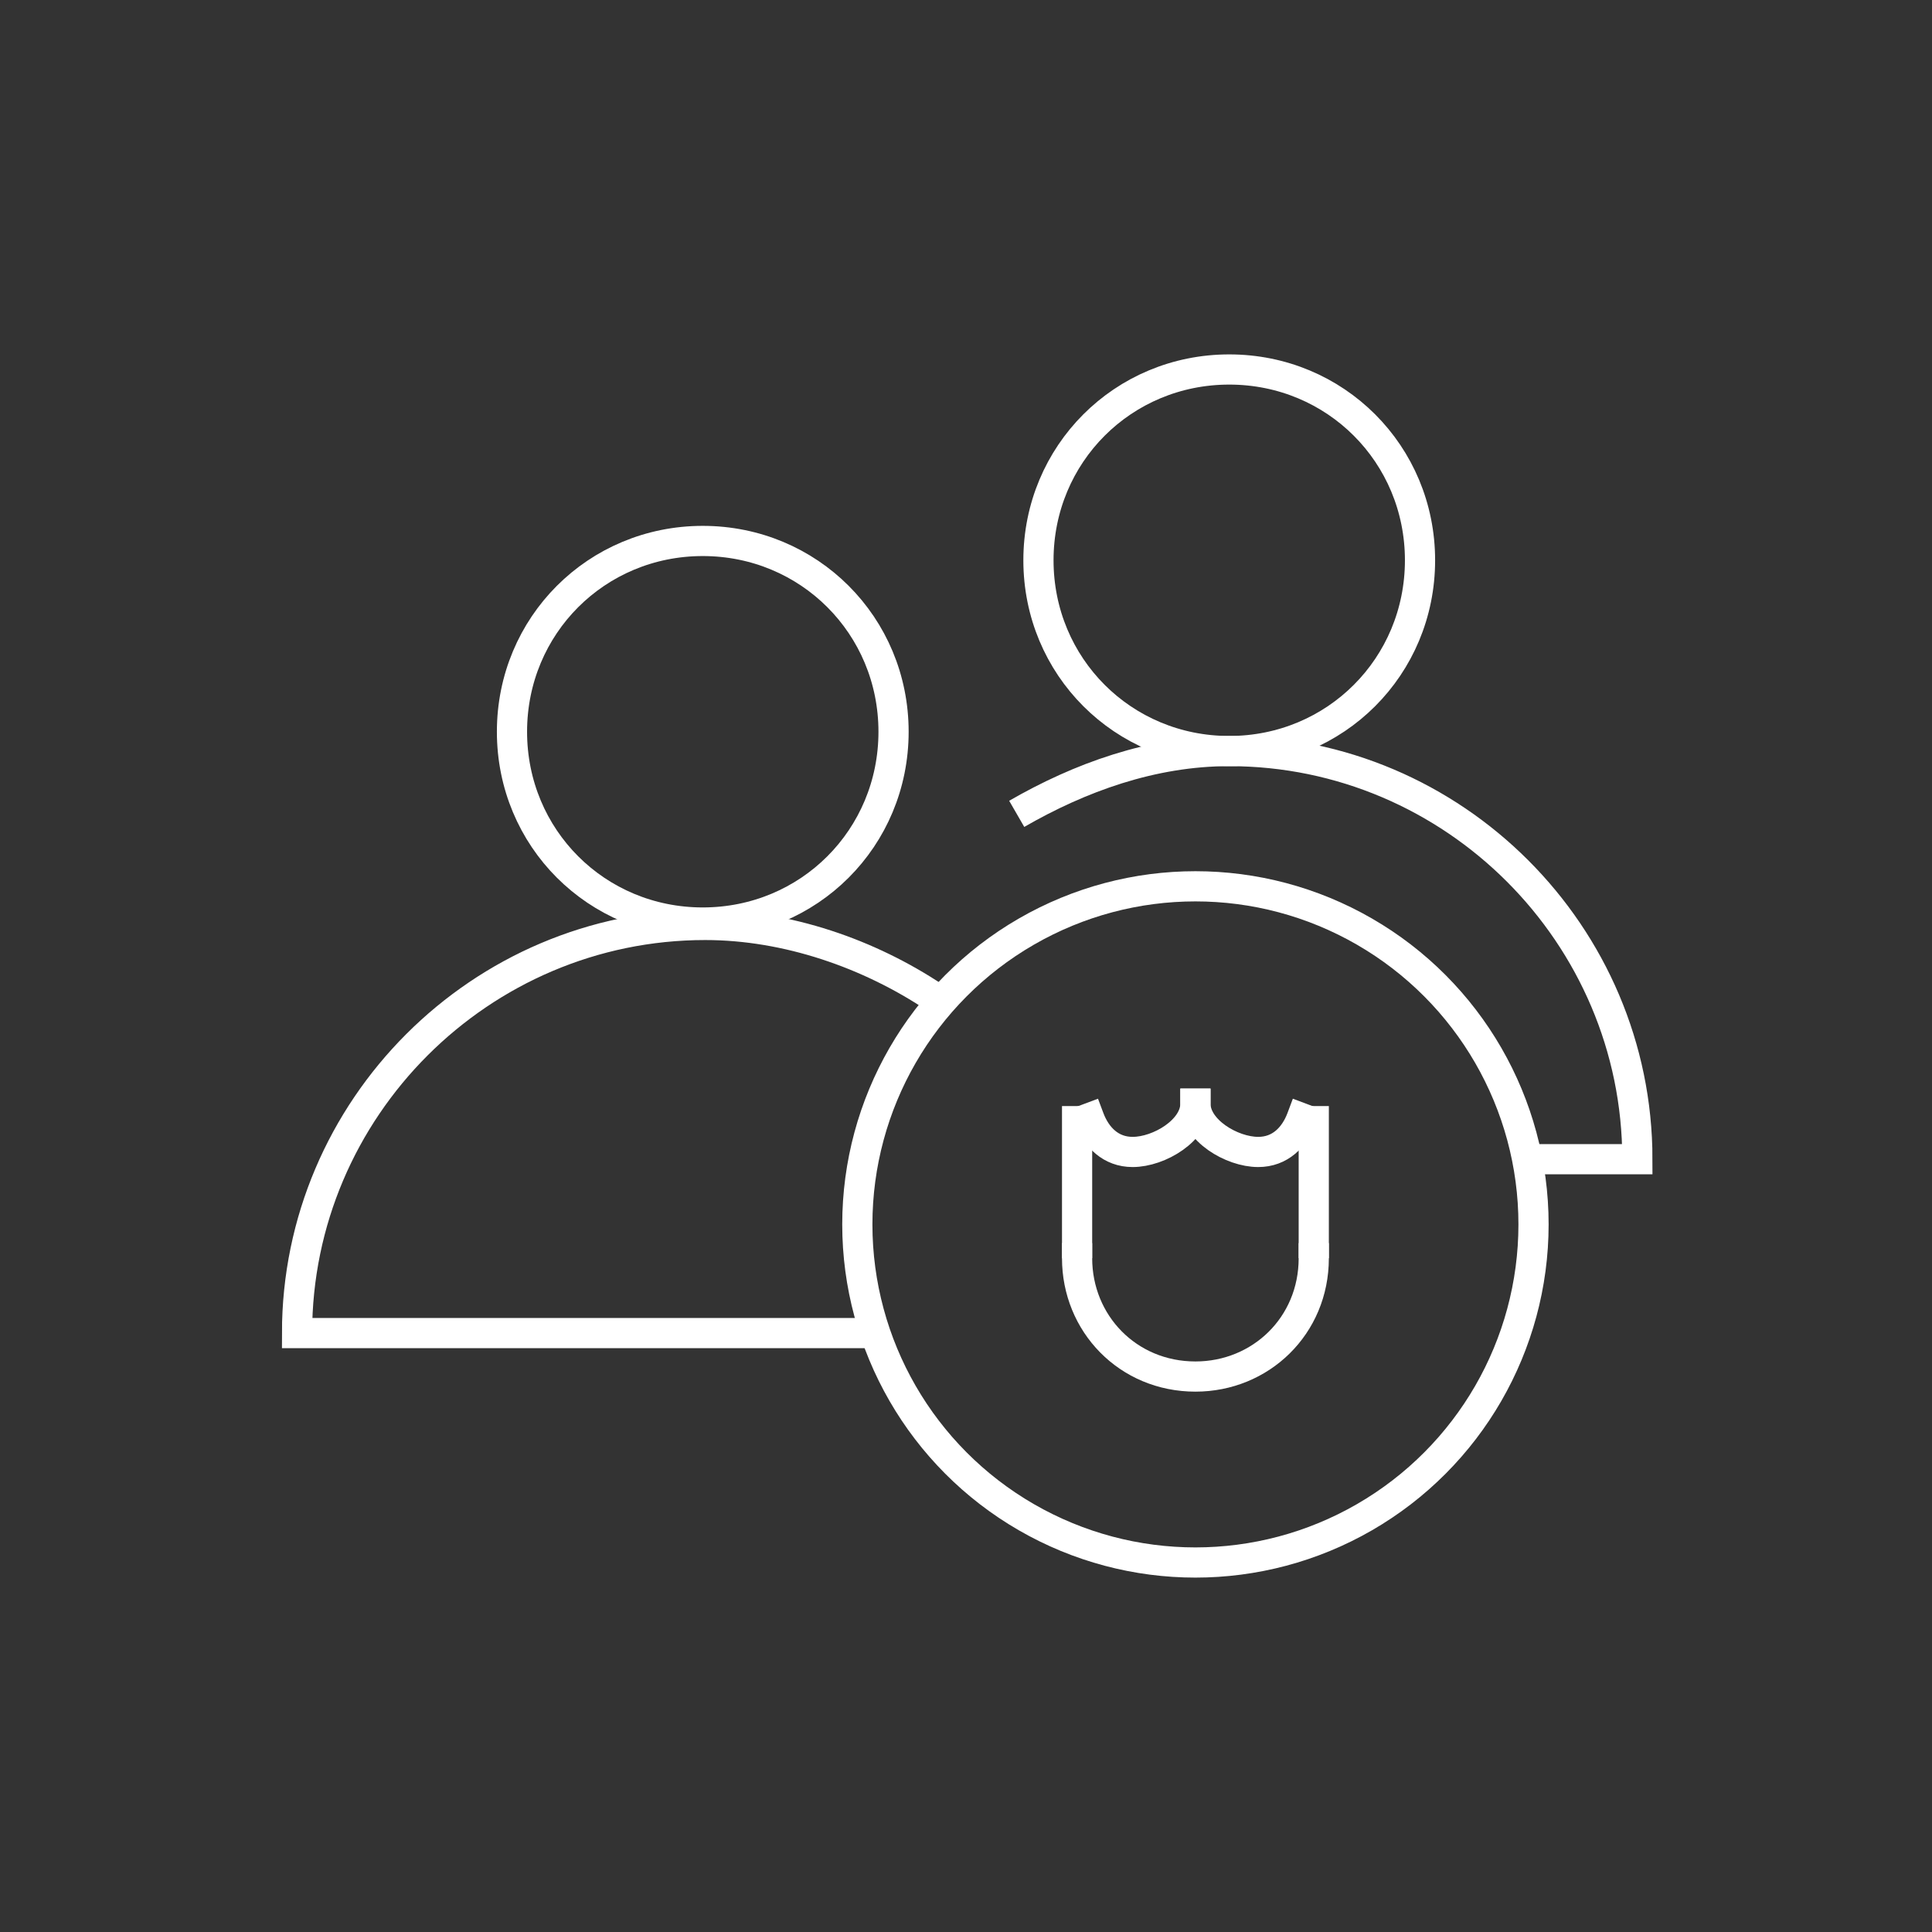
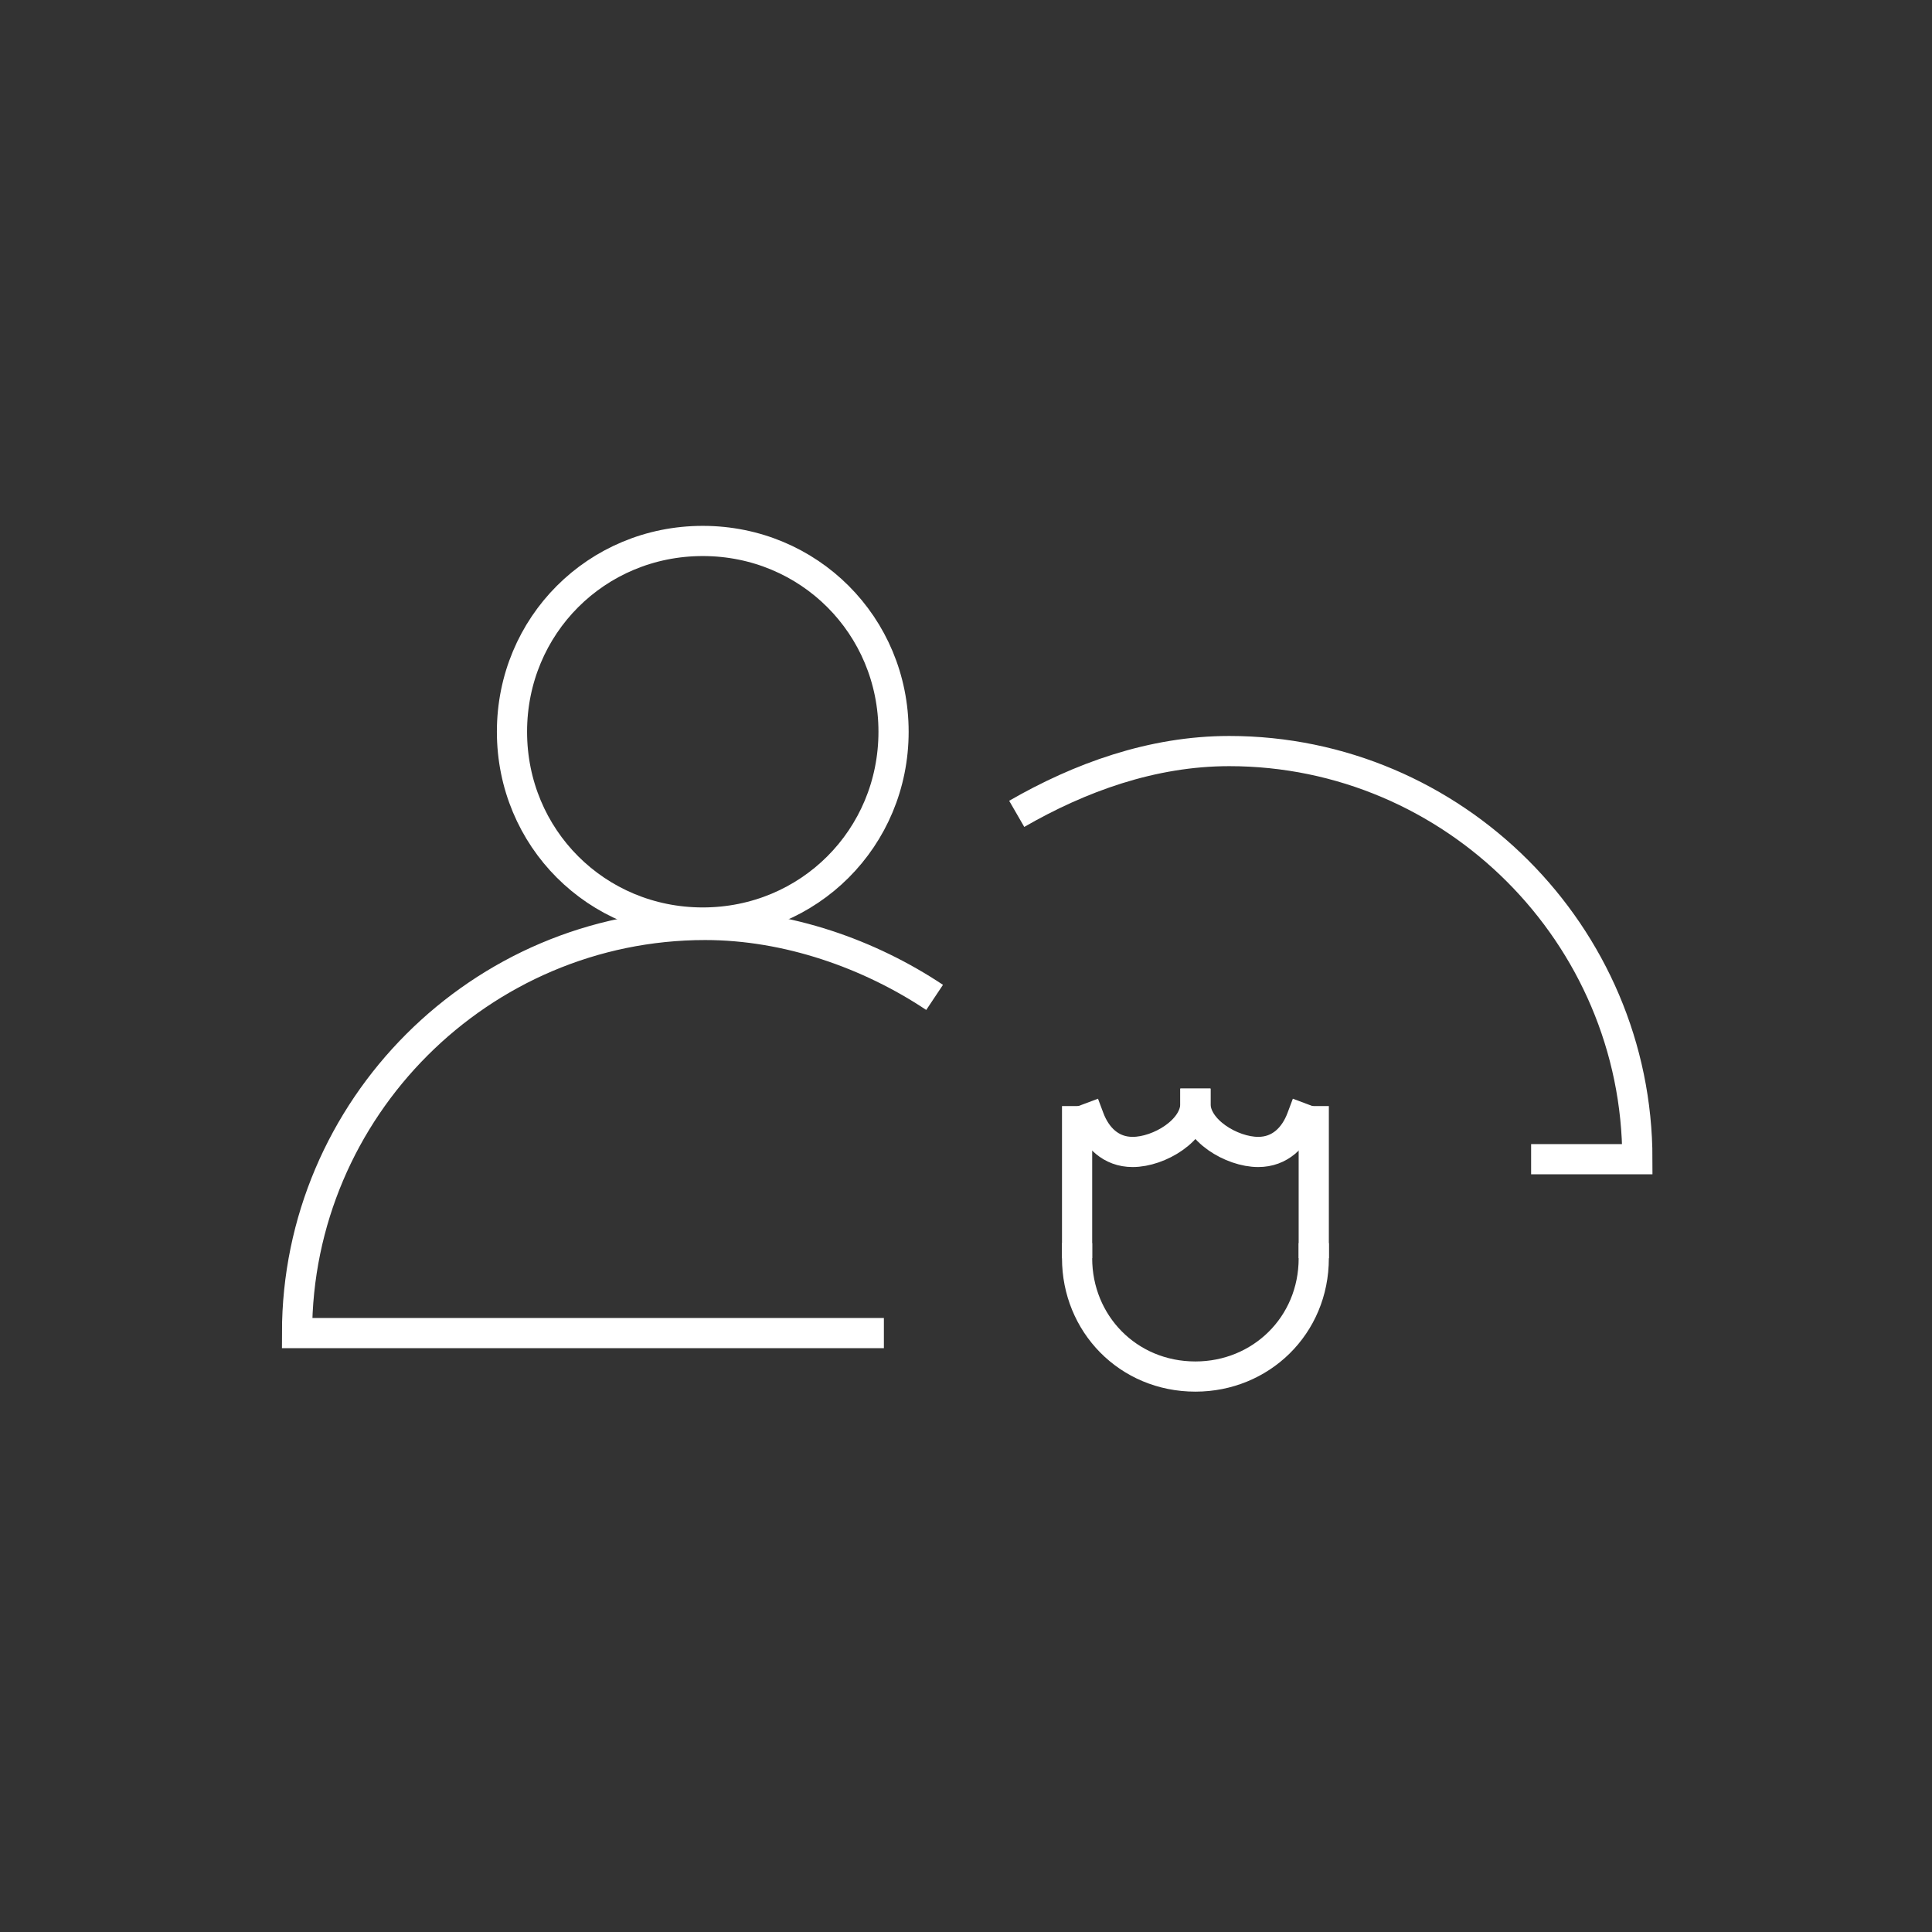
<svg xmlns="http://www.w3.org/2000/svg" version="1.1" id="Layer_3" x="0px" y="0px" viewBox="0 0 80 80" style="enable-background:new 0 0 80 80;" xml:space="preserve">
  <rect x="0" y="0" width="80" height="80" fill="#333333" stroke="none" />
  <style type="text/css">
	.st0{fill:none;stroke:#FFFFFF;stroke-width:1.25;stroke-miterlimit:10;}
	.st1{fill:none;stroke:#FFFFFF;stroke-width:1.25;stroke-linecap:square;stroke-miterlimit:10;}
</style>
  <g>
    <g>
      <g>
        <path class="st0" d="M37,30.3c0,4.4-3.5,7.9-7.9,7.9s-7.9-3.5-7.9-7.9s3.5-7.9,7.9-7.9C33.5,22.4,37,25.9,37,30.3z" />
        <path class="st0" d="M38.7,41.3c-2.7-1.8-6.1-3-9.5-3c-9.3,0-16.9,7.6-16.9,16.9h24.3" />
      </g>
      <g>
        <g>
-           <path class="st0" d="M58.8,23.2c0,4.4-3.5,7.9-7.9,7.9S43,27.6,43,23.2s3.5-7.9,7.9-7.9C55.3,15.3,58.8,18.8,58.8,23.2z" />
          <path class="st0" d="M42.1,33.7c2.6-1.5,5.6-2.6,8.8-2.6c9.3,0,16.9,7.6,16.9,16.9h-4.4" />
        </g>
      </g>
    </g>
    <g>
      <g>
        <g>
          <g>
-             <ellipse class="st0" cx="49.5" cy="50.7" rx="14" ry="14" />
-           </g>
+             </g>
        </g>
      </g>
      <g>
        <g>
          <path class="st1" d="M44.6,52.1c0,2.7,2.1,4.9,4.9,4.9c2.7,0,4.9-2.1,4.9-4.9" />
        </g>
        <g>
          <path class="st1" d="M49.5,45.7c0,1.1-1.5,2-2.6,2c-0.9,0-1.5-0.6-1.8-1.4" />
          <path class="st1" d="M49.5,45.7c0,1.1,1.5,2,2.6,2c0.9,0,1.5-0.6,1.8-1.4" />
        </g>
      </g>
    </g>
    <line class="st0" x1="44.6" y1="45.8" x2="44.6" y2="52.1" />
    <line class="st0" x1="54.4" y1="45.8" x2="54.4" y2="52.1" />
  </g>
</svg>